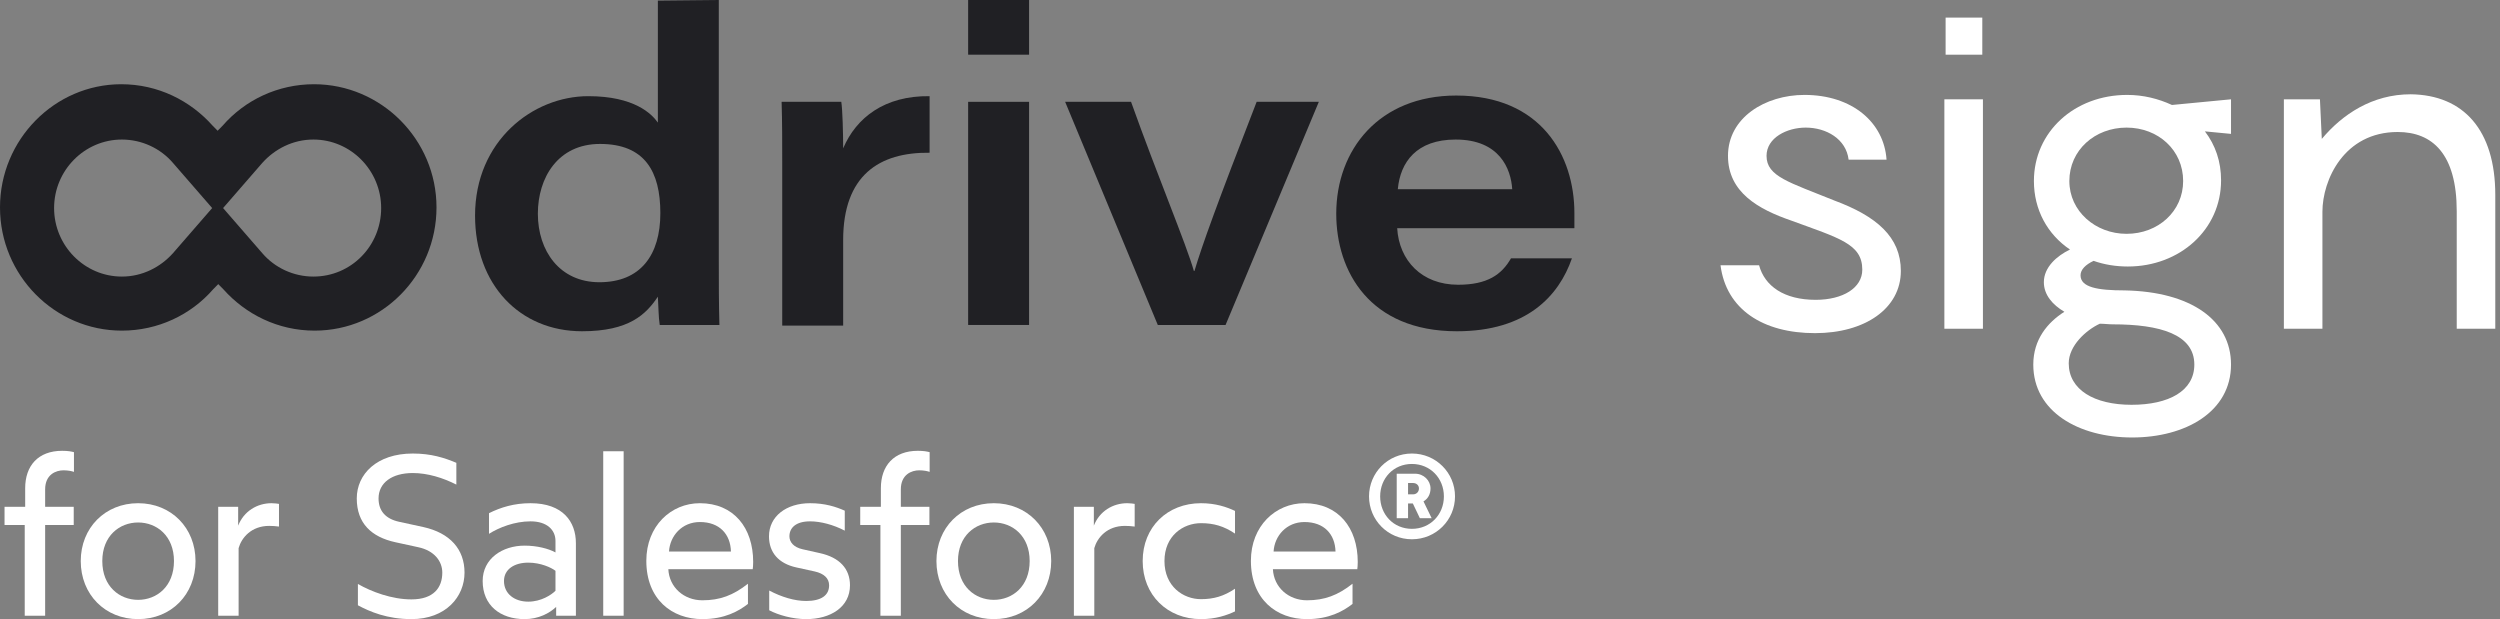
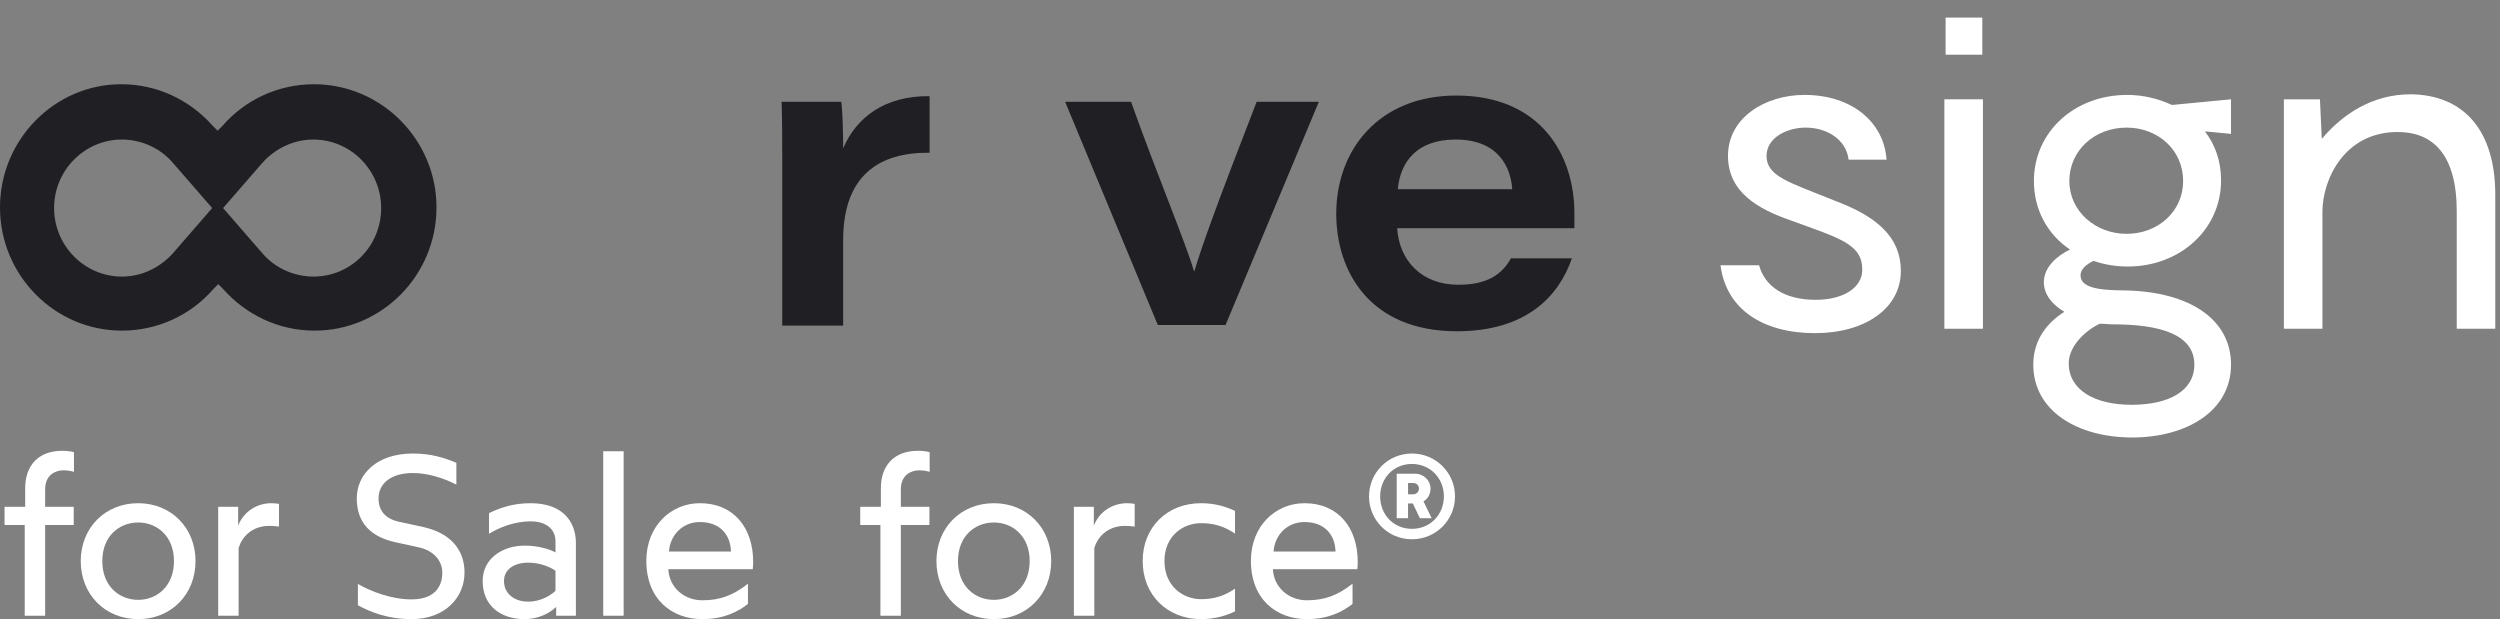
<svg xmlns="http://www.w3.org/2000/svg" width="319" height="79" viewBox="0 0 319 79" fill="none">
  <rect x="0" y="0" width="319" height="79" fill="#808080" stroke="none" />
  <g clip-path="url(#clip0_87_195)">
    <path d="M252.941 2.246H248.26V6.978H252.941V2.246Z" fill="white" />
-     <path d="M91.719 0V33.365C91.719 36.012 91.719 38.739 91.798 41.466H84.181C84.023 40.504 84.023 39.06 83.944 37.857C82.436 40.103 80.294 42.268 74.264 42.268C66.33 42.268 60.617 36.333 60.617 27.511C60.617 17.966 67.996 12.271 75.057 12.271C80.928 12.271 83.15 14.517 83.944 15.64V0.08L91.719 0ZM68.631 27.27C68.631 32.002 71.407 36.012 76.485 36.012C81.722 36.012 84.261 32.563 84.261 27.19C84.261 21.896 82.277 18.367 76.565 18.367C71.169 18.367 68.631 22.698 68.631 27.27Z" fill="#202024" />
    <path d="M99.812 20.693C99.812 18.127 99.812 15.56 99.733 12.993H107.349C107.508 13.956 107.587 17.084 107.587 18.929C109.254 14.999 112.903 12.191 118.616 12.272V19.49C112.189 19.41 107.587 22.378 107.587 30.639V41.547H99.812V20.693Z" fill="#202024" />
-     <path d="M123.535 0H131.311V6.978H123.535V0ZM123.535 12.993H131.311V41.466H123.535V12.993Z" fill="#202024" />
    <path d="M144.322 12.993C147.734 22.538 151.384 31.2 152.336 34.569H152.415C153.367 31.36 155.272 26.067 160.349 12.993H168.284L156.382 41.466H147.734L135.912 12.993H144.322Z" fill="#202024" />
    <path d="M178.281 29.115C178.519 33.205 181.375 36.333 186.056 36.333C189.785 36.333 191.61 35.05 192.8 32.965H200.576C198.91 37.777 194.784 42.269 185.898 42.269C174.79 42.269 170.505 34.649 170.505 27.27C170.505 19.089 175.98 12.191 185.818 12.191C196.688 12.191 200.893 19.891 200.893 27.19C200.893 27.831 200.893 28.313 200.893 29.115H178.281ZM192.959 24.142C192.8 21.576 191.372 17.806 185.739 17.806C180.74 17.806 178.677 20.693 178.36 24.142H192.959Z" fill="#202024" />
    <path d="M40.068 10.748C35.466 10.748 31.261 12.753 28.404 16.041L27.77 16.683L27.135 16.041C24.279 12.833 20.153 10.748 15.472 10.748C6.982 10.748 0 17.806 0 26.468C0 35.13 6.982 42.188 15.551 42.188C20.153 42.188 24.358 40.183 27.214 36.895L27.849 36.253L28.484 36.895C31.34 40.103 35.466 42.188 40.147 42.188C48.716 42.188 55.698 35.13 55.698 26.468C55.698 17.806 48.636 10.748 40.068 10.748ZM39.988 35.291C37.449 35.291 35.069 34.168 33.482 32.323L27.77 25.746L22.057 32.323C20.47 34.087 18.169 35.291 15.551 35.291C10.79 35.291 6.903 31.36 6.903 26.548C6.903 21.736 10.79 17.806 15.551 17.806C18.09 17.806 20.47 18.928 22.057 20.773L27.77 27.35L33.482 20.773C35.069 19.009 37.37 17.806 39.988 17.806C44.749 17.806 48.636 21.736 48.636 26.548C48.636 31.36 44.828 35.291 39.988 35.291Z" fill="#202024" />
    <path d="M224.458 33.846C225.172 36.493 227.631 38.258 231.678 38.258C235.169 38.258 237.628 36.734 237.628 34.408C237.628 31.12 234.693 30.398 228.583 28.152C224.378 26.708 220.491 24.543 220.491 19.891C220.491 14.998 225.251 12.111 230.25 12.111C236.359 12.111 240.405 15.64 240.723 20.372H235.883C235.565 17.725 233.027 16.282 230.408 16.282C228.028 16.282 225.41 17.565 225.41 19.891C225.41 22.538 228.345 23.259 234.058 25.585C239.453 27.59 242.548 30.237 242.548 34.568C242.548 39.381 237.946 42.509 231.598 42.509C224.934 42.509 220.253 39.461 219.538 33.846H224.458Z" fill="white" />
    <path d="M253.021 41.947H248.102V12.672H253.021V41.947Z" fill="white" />
    <path d="M284.678 46.519C284.678 52.534 278.886 55.823 272.063 55.823C265.239 55.823 259.447 52.534 259.447 46.519C259.447 43.311 261.272 41.145 263.414 39.782C261.907 38.9 260.796 37.616 260.796 36.012C260.796 34.087 262.462 32.644 264.129 31.841C261.272 29.916 259.527 26.788 259.527 23.099C259.527 16.843 264.684 12.111 271.428 12.111C273.491 12.111 275.395 12.592 277.141 13.394L284.678 12.672V17.084L281.346 16.763C282.694 18.527 283.409 20.613 283.409 23.019C283.409 29.275 278.172 34.007 271.507 34.007C270 34.007 268.492 33.766 267.144 33.285C266.112 33.766 265.477 34.408 265.477 35.13C265.477 36.654 267.62 37.055 271.111 37.055C279.521 37.215 284.678 40.824 284.678 46.519ZM264.049 23.099C264.049 26.949 267.382 29.836 271.349 29.836C275.395 29.836 278.569 26.949 278.569 23.099C278.569 19.169 275.395 16.282 271.349 16.282C267.302 16.282 264.049 19.169 264.049 23.099ZM279.997 46.519C279.997 42.669 275.633 41.386 269.603 41.386C269.048 41.386 268.492 41.306 267.937 41.306C266.191 42.108 263.97 44.113 263.97 46.359C263.97 49.727 267.223 51.652 271.983 51.652C276.744 51.652 279.997 49.888 279.997 46.519Z" fill="white" />
    <path d="M318.398 24.864V41.947H313.479V26.949C313.479 19.65 310.385 16.843 305.942 16.843C299.118 16.843 296.341 22.939 296.341 27.029V41.947H291.422V12.672H296.024L296.262 17.725C298.88 14.597 302.689 12.031 307.608 12.031C314.352 12.111 318.398 16.602 318.398 24.864Z" fill="white" />
  </g>
  <path d="M3.155 78.566H5.76V66.988H9.407V64.672H5.76V62.443C5.76 60.533 7.149 60.012 8.105 60.012C8.712 60.012 9.205 60.127 9.436 60.214V57.696C9.089 57.609 8.684 57.523 7.931 57.523C4.863 57.523 3.213 59.433 3.213 62.298V64.672H0.579V66.988H3.155V78.566Z" fill="white" />
  <path d="M17.626 79C21.852 79 24.949 75.845 24.949 71.59C24.949 67.364 21.852 64.209 17.626 64.209C13.4 64.209 10.303 67.364 10.303 71.59C10.303 75.845 13.4 79 17.626 79ZM17.626 76.54C15.252 76.54 13.053 74.832 13.053 71.59C13.053 68.377 15.252 66.669 17.626 66.669C19.999 66.669 22.199 68.377 22.199 71.59C22.199 74.832 19.999 76.54 17.626 76.54Z" fill="white" />
  <path d="M27.842 78.566H30.447V69.94C30.823 68.609 32.068 67.103 34.354 67.103C34.731 67.103 35.194 67.132 35.599 67.19V64.296C35.396 64.267 35.078 64.209 34.644 64.209C32.82 64.209 31.113 65.222 30.389 67.074V64.672H27.842V78.566Z" fill="white" />
  <path d="M54.005 67.248L50.937 66.582C49.2 66.206 48.303 65.193 48.303 63.601C48.303 61.604 50.011 60.359 52.674 60.359C54.555 60.359 56.524 60.967 58.231 61.835V59.057C56.726 58.42 55.018 57.87 52.674 57.87C48.072 57.87 45.524 60.504 45.524 63.601C45.524 66.785 47.406 68.522 50.445 69.187L53.368 69.824C55.424 70.258 56.437 71.619 56.437 73.066C56.437 74.977 55.337 76.482 52.5 76.482C49.982 76.482 47.377 75.498 45.669 74.513V77.234C47.174 78.045 49.403 79 52.5 79C56.9 79 59.273 76.134 59.273 73.066C59.273 70.085 57.421 68.001 54.005 67.248Z" fill="white" />
  <path d="M66.943 79C68.708 79 70.127 78.247 70.966 77.437V78.566H73.484V69.303C73.484 66.582 71.835 64.209 67.695 64.209C65.611 64.209 63.904 64.73 62.398 65.482V68.116C63.672 67.306 65.669 66.524 67.695 66.524C69.837 66.524 70.879 67.653 70.879 69.014V70.49C69.982 69.998 68.506 69.622 66.943 69.622C64.106 69.622 61.588 71.272 61.588 74.137C61.588 77.234 63.817 79 66.943 79ZM67.406 76.771C65.64 76.771 64.309 75.758 64.309 74.137C64.309 72.632 65.64 71.793 67.406 71.793C68.998 71.793 70.358 72.429 70.879 72.835V75.382C70.358 75.903 69.056 76.771 67.406 76.771Z" fill="white" />
  <path d="M76.972 78.566H79.577V57.58H76.972V78.566Z" fill="white" />
  <path d="M89.621 79C92.458 79 94.252 77.987 95.439 77.061V74.484C93.558 75.961 91.879 76.597 89.621 76.597C87.276 76.597 85.395 74.948 85.279 72.632H96.047C96.076 72.458 96.105 72.053 96.105 71.706C96.105 67.335 93.615 64.209 89.302 64.209C85.626 64.209 82.471 67.103 82.471 71.561C82.471 76.482 85.742 79 89.621 79ZM85.366 70.374C85.482 68.377 87.016 66.611 89.302 66.611C91.821 66.611 93.21 68.174 93.268 70.374H85.366Z" fill="white" />
-   <path d="M102.872 79C105.969 79 108.458 77.466 108.458 74.687C108.458 72.574 107.126 71.127 104.608 70.577L102.408 70.085C101.251 69.824 100.73 69.159 100.73 68.435C100.73 67.364 101.54 66.524 103.364 66.524C104.724 66.524 106.345 66.959 107.792 67.711V65.164C106.692 64.672 105.274 64.209 103.364 64.209C100.324 64.209 98.124 65.888 98.124 68.435C98.124 70.519 99.369 71.908 101.598 72.4L103.971 72.921C105.129 73.182 105.795 73.79 105.795 74.687C105.795 75.99 104.753 76.684 102.872 76.684C101.395 76.684 99.745 76.192 98.153 75.353V77.871C99.311 78.479 101.135 79 102.872 79Z" fill="white" />
  <path d="M112.341 78.566H114.946V66.988H118.593V64.672H114.946V62.443C114.946 60.533 116.335 60.012 117.291 60.012C117.898 60.012 118.391 60.127 118.622 60.214V57.696C118.275 57.609 117.869 57.523 117.117 57.523C114.049 57.523 112.399 59.433 112.399 62.298V64.672H109.765V66.988H112.341V78.566Z" fill="white" />
  <path d="M126.812 79C131.038 79 134.135 75.845 134.135 71.59C134.135 67.364 131.038 64.209 126.812 64.209C122.586 64.209 119.489 67.364 119.489 71.59C119.489 75.845 122.586 79 126.812 79ZM126.812 76.54C124.438 76.54 122.238 74.832 122.238 71.59C122.238 68.377 124.438 66.669 126.812 66.669C129.185 66.669 131.385 68.377 131.385 71.59C131.385 74.832 129.185 76.54 126.812 76.54Z" fill="white" />
  <path d="M137.028 78.566H139.633V69.94C140.009 68.609 141.254 67.103 143.54 67.103C143.917 67.103 144.38 67.132 144.785 67.19V64.296C144.582 64.267 144.264 64.209 143.83 64.209C142.006 64.209 140.298 65.222 139.575 67.074V64.672H137.028V78.566Z" fill="white" />
  <path d="M153.245 66.756C154.866 66.756 156.169 67.132 157.587 68.088V65.193C156.545 64.701 155.127 64.209 153.245 64.209C148.961 64.209 145.806 67.248 145.806 71.59C145.806 75.932 148.961 79 153.245 79C155.127 79 156.545 78.508 157.587 78.016V75.121C156.169 76.076 154.866 76.453 153.245 76.453C150.987 76.453 148.585 74.832 148.585 71.59C148.585 68.348 150.987 66.756 153.245 66.756Z" fill="white" />
  <path d="M166.765 79C169.601 79 171.396 77.987 172.583 77.061V74.484C170.701 75.961 169.022 76.597 166.765 76.597C164.42 76.597 162.539 74.948 162.423 72.632H173.191C173.219 72.458 173.248 72.053 173.248 71.706C173.248 67.335 170.759 64.209 166.446 64.209C162.77 64.209 159.615 67.103 159.615 71.561C159.615 76.482 162.886 79 166.765 79ZM162.51 70.374C162.625 68.377 164.16 66.611 166.446 66.611C168.964 66.611 170.354 68.174 170.412 70.374H162.51Z" fill="white" />
  <path d="M180.16 57.87C177.092 57.87 174.689 60.33 174.689 63.34C174.689 66.351 177.092 68.811 180.16 68.811C183.228 68.811 185.66 66.351 185.66 63.34C185.66 60.33 183.228 57.87 180.16 57.87ZM180.16 67.48C177.815 67.48 176.108 65.656 176.108 63.34C176.108 61.025 177.815 59.201 180.16 59.201C182.505 59.201 184.241 61.025 184.241 63.34C184.241 65.656 182.505 67.48 180.16 67.48ZM182.534 62.327C182.534 61.314 181.665 60.446 180.565 60.446H178.221V66.119H179.668V64.238H180.276L181.173 66.119H182.678L181.636 63.977C182.186 63.659 182.534 63.08 182.534 62.327ZM179.668 61.633H180.305C180.739 61.633 181.057 61.922 181.057 62.327C181.057 62.762 180.739 63.08 180.305 63.08H179.668V61.633Z" fill="white" />
  <defs>
    <clipPath id="clip0_87_195">
      <rect width="318.398" height="55.823" fill="white" />
    </clipPath>
  </defs>
</svg>